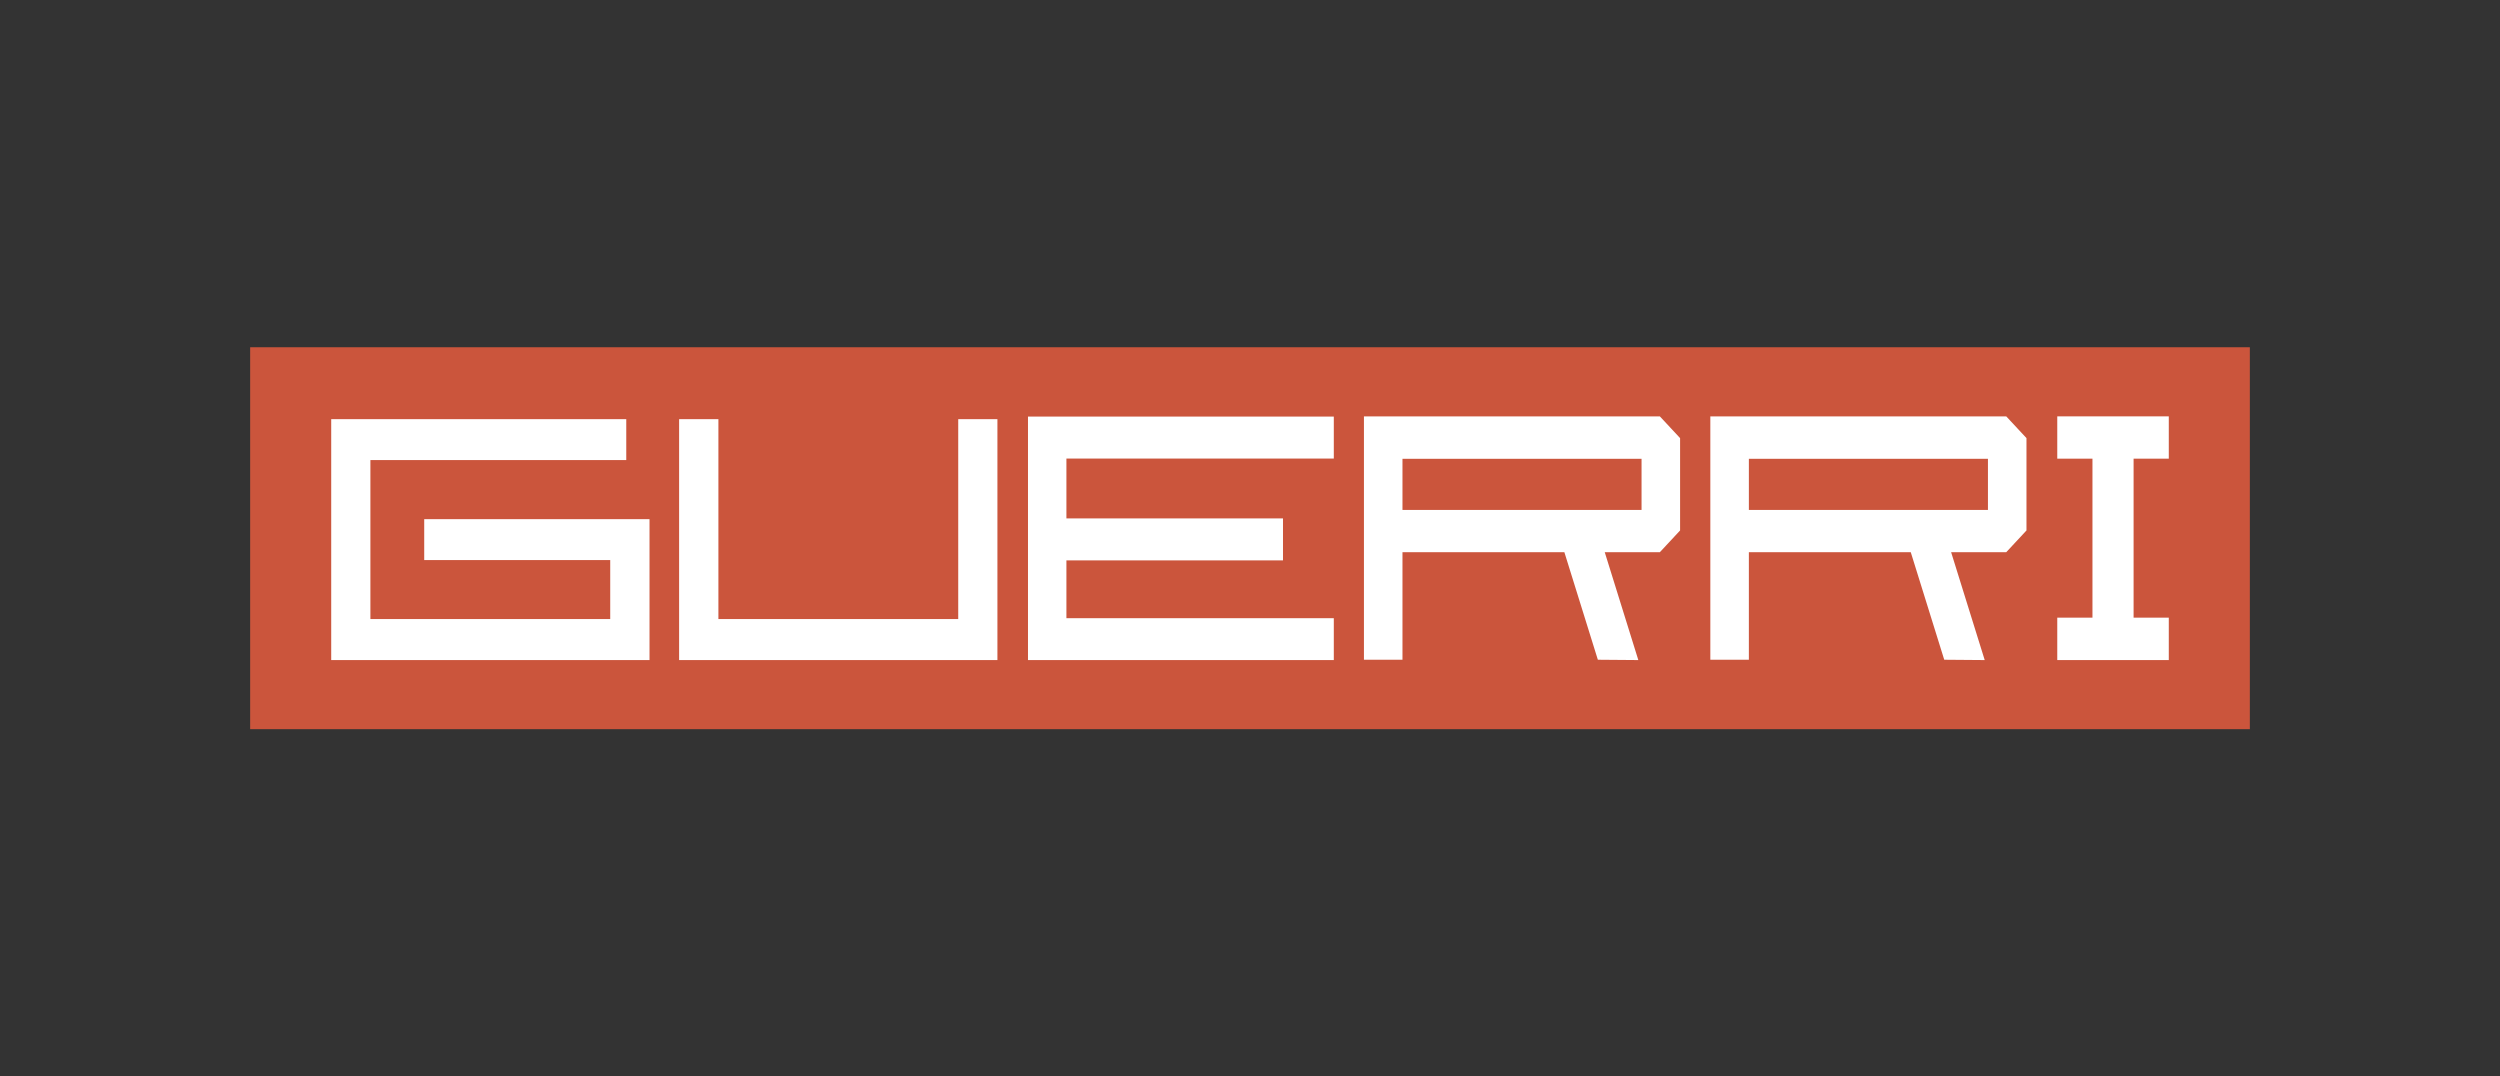
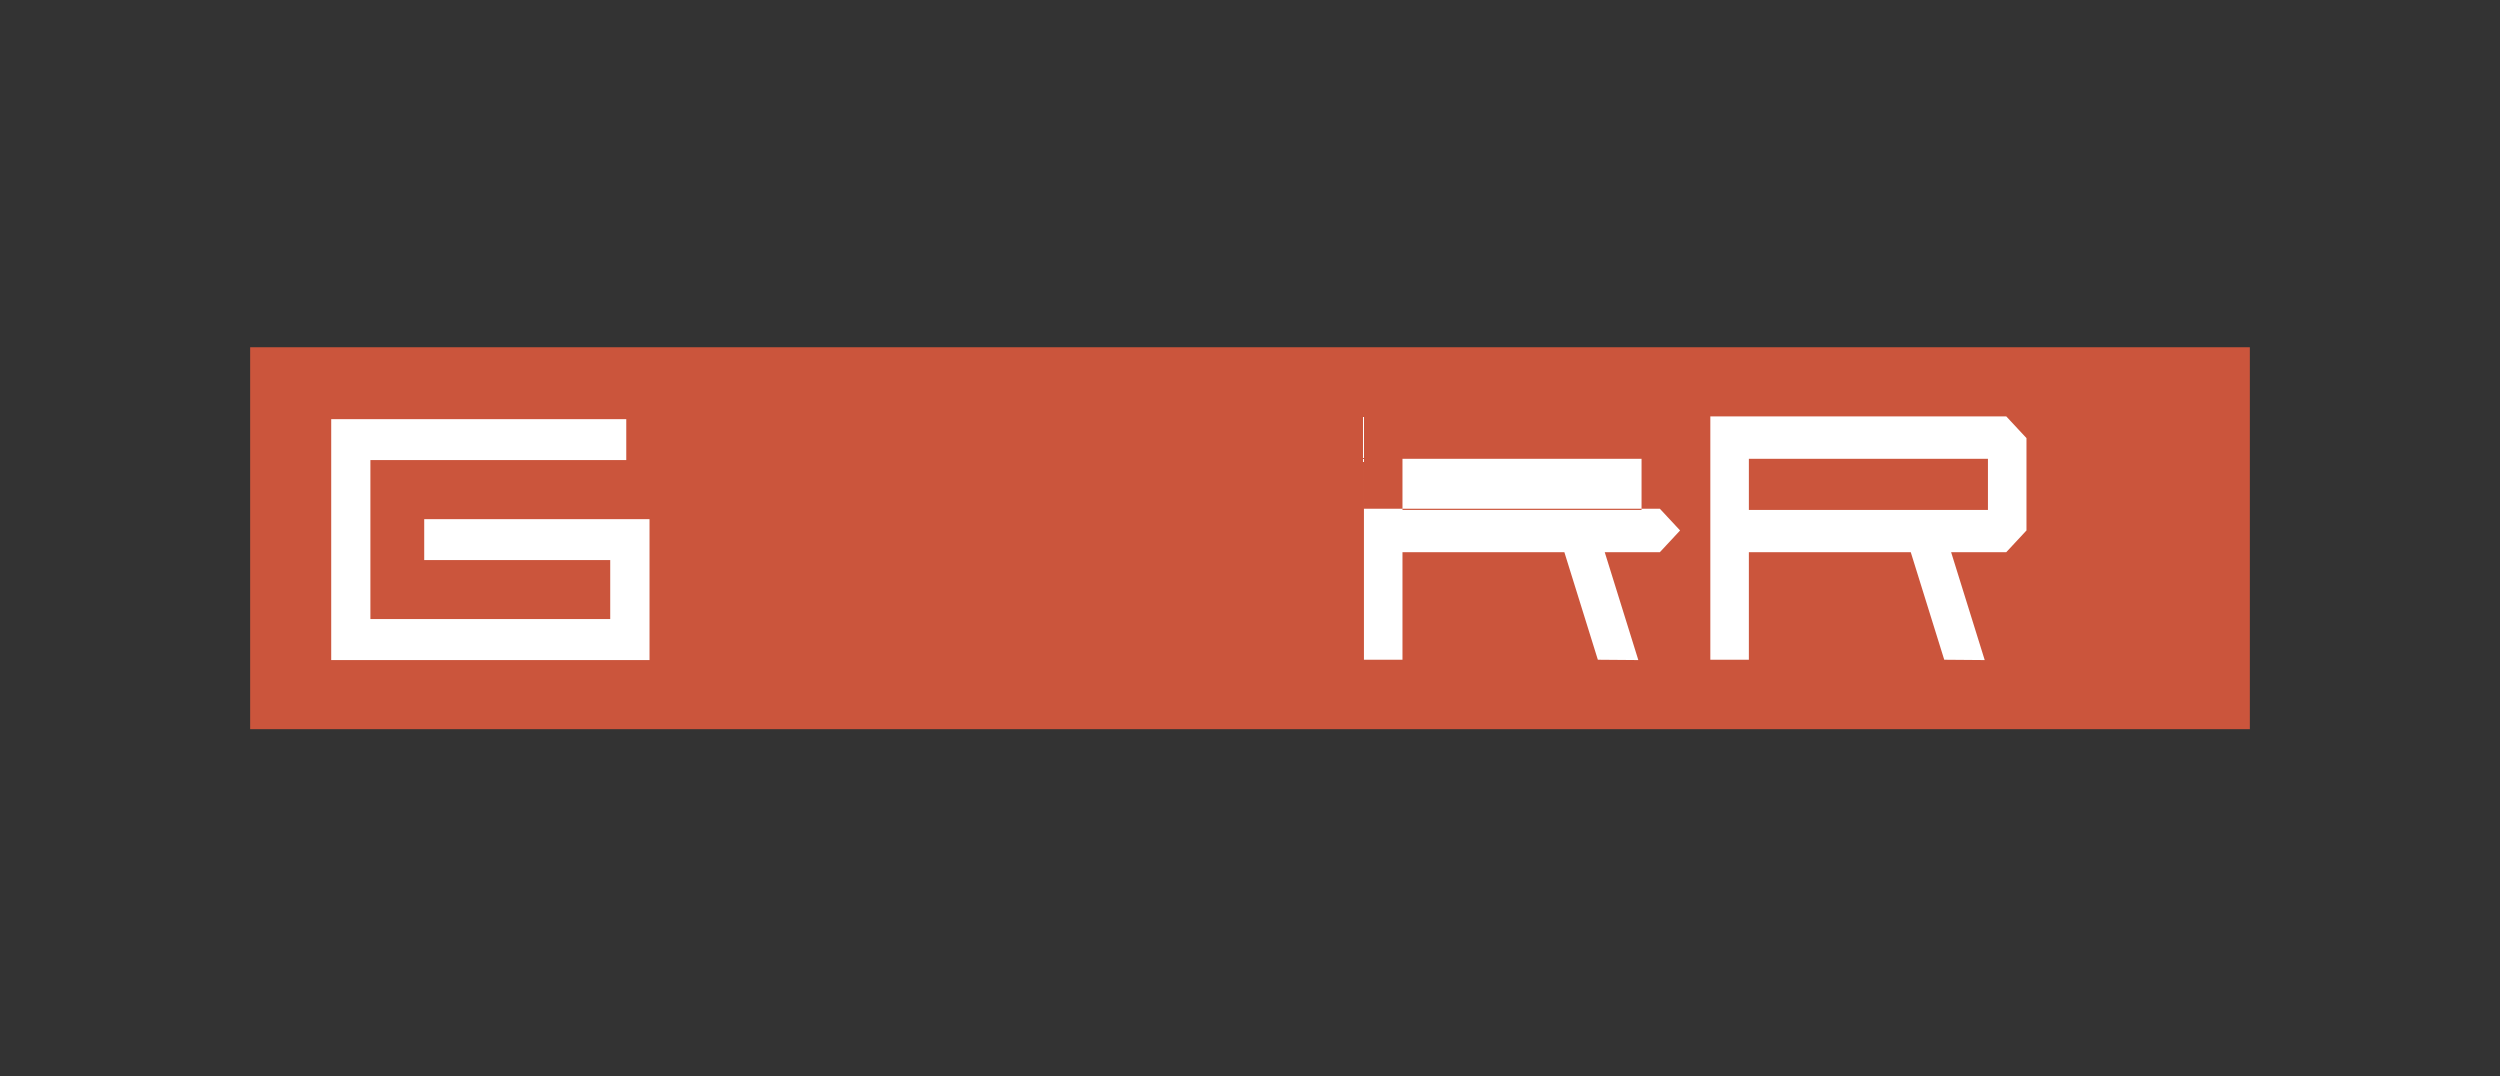
<svg xmlns="http://www.w3.org/2000/svg" id="Livello_1" version="1.1" viewBox="0 0 2322.5 1000">
  <rect x="0" y="0" width="2322.5" height="1000" fill="#333333" stroke="none" />
  <defs>
    <style>
      .st0 {
        fill: #fff;
      }

      .st1 {
        fill: #cb553c;
      }
    </style>
  </defs>
  <polygon class="st1" points="2090.1 477 2090.1 322.6 883.6 322.6 737.5 322.6 232.4 322.6 232.4 677.4 2090.1 677.4 2090.1 523 2090.1 477" />
  <polygon class="st0" points="394.1 520.3 566.9 520.3 566.9 575.1 344.1 575.1 344.1 427.4 581.8 427.4 581.8 389.4 307.7 389.4 307.7 613.2 603.4 613.2 603.4 482.3 394.1 482.3 394.1 520.3" />
-   <polygon class="st0" points="890.2 575.1 667.4 575.1 667.4 389.4 630.9 389.4 630.9 613.2 926.6 613.2 926.6 389.4 890.2 389.4 890.2 575.1" />
-   <polygon class="st0" points="955 613.2 1239.1 613.2 1239.1 574.3 990.7 574.3 990.7 520.6 1191.9 520.6 1191.9 481.6 990.7 481.6 990.7 426 1239.1 426 1239.1 387 955 387 955 613.2" />
-   <path class="st0" d="M1267.1,386.8v226.1h35.8v-99.9h150.4l31.1,99.9,37.6.3-31.2-100.2h51.2l18.8-20.2v-85.8l-18.8-20.2h-274.9ZM1525,473.7h-222.1v-47.5h222.1v47.5Z" />
+   <path class="st0" d="M1267.1,386.8v226.1h35.8v-99.9h150.4l31.1,99.9,37.6.3-31.2-100.2h51.2l18.8-20.2l-18.8-20.2h-274.9ZM1525,473.7h-222.1v-47.5h222.1v47.5Z" />
  <path class="st0" d="M1588.9,386.8v226.1h35.8v-99.9h150.4l31.1,99.9,37.6.3-31.2-100.2h51.2l18.8-20.2v-85.8l-18.8-20.2h-274.9ZM1846.8,473.7h-222.1v-47.5h222.1v47.5Z" />
-   <polygon class="st0" points="2014.8 426.1 2014.8 386.8 1911.2 386.8 1911.2 426.1 1943.9 426.1 1943.9 573.8 1911.2 573.8 1911.2 613.2 2014.8 613.2 2014.8 573.8 1982.1 573.8 1982.1 426.1 2014.8 426.1" />
</svg>